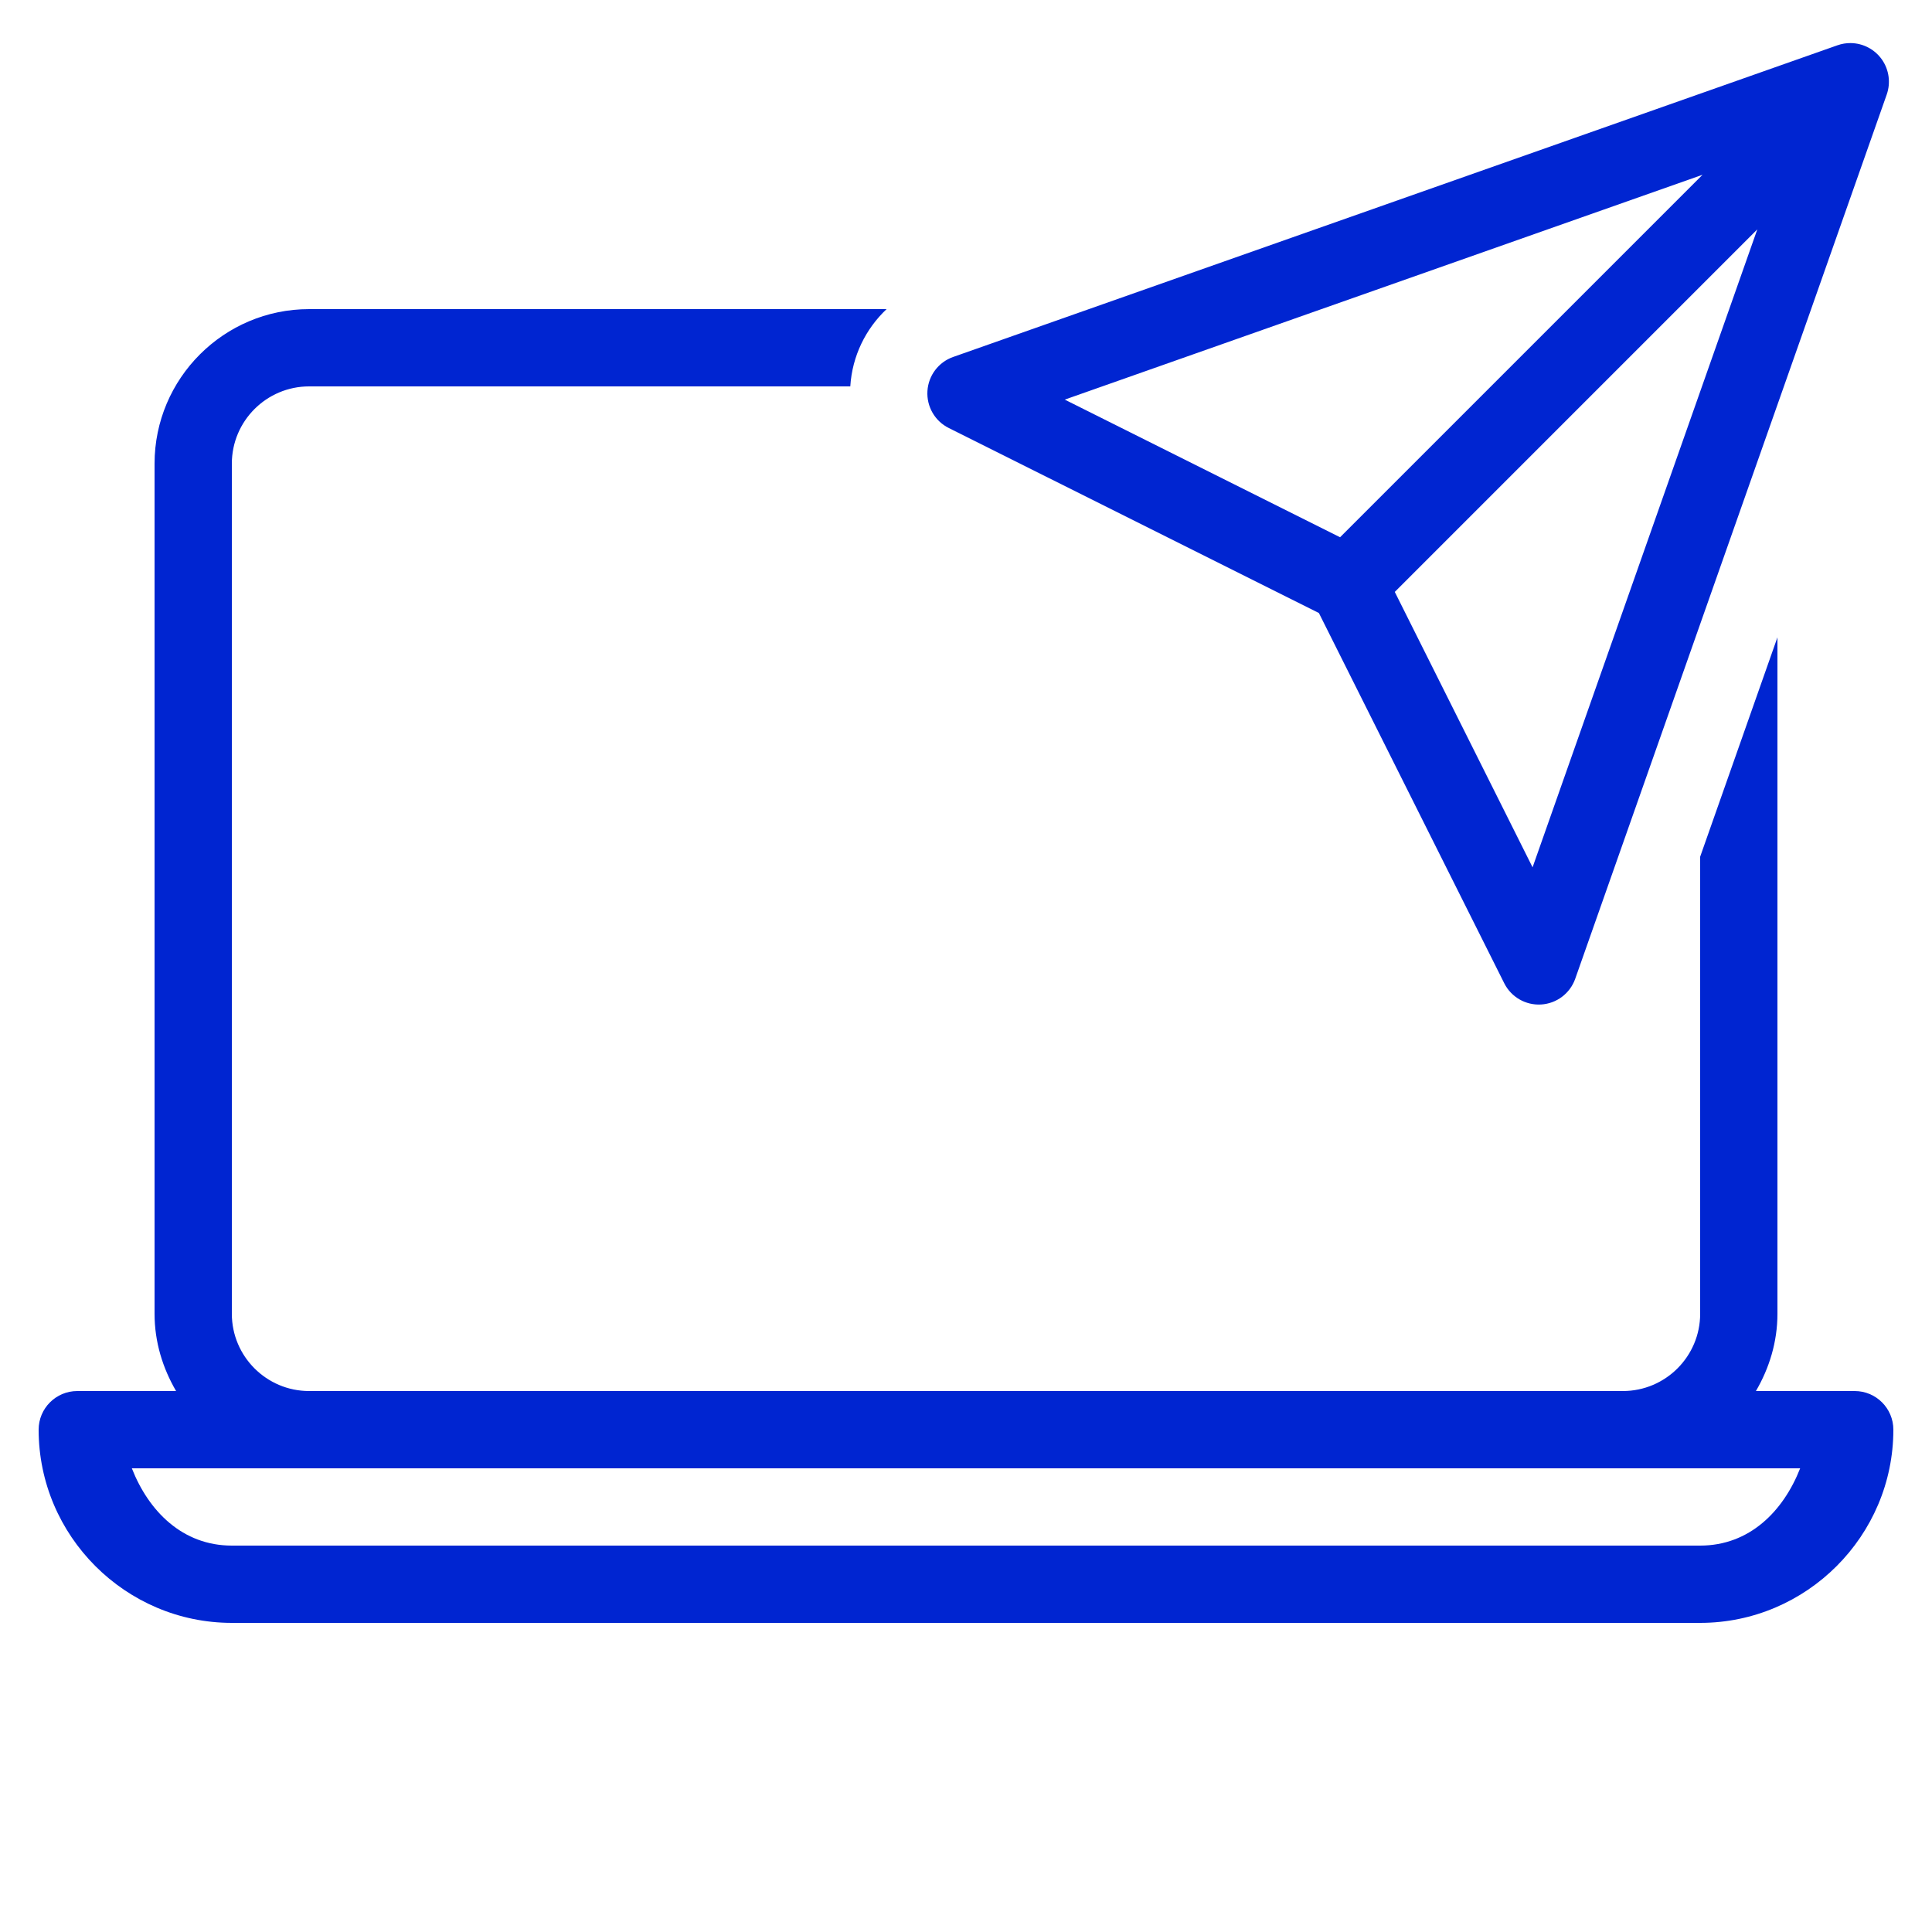
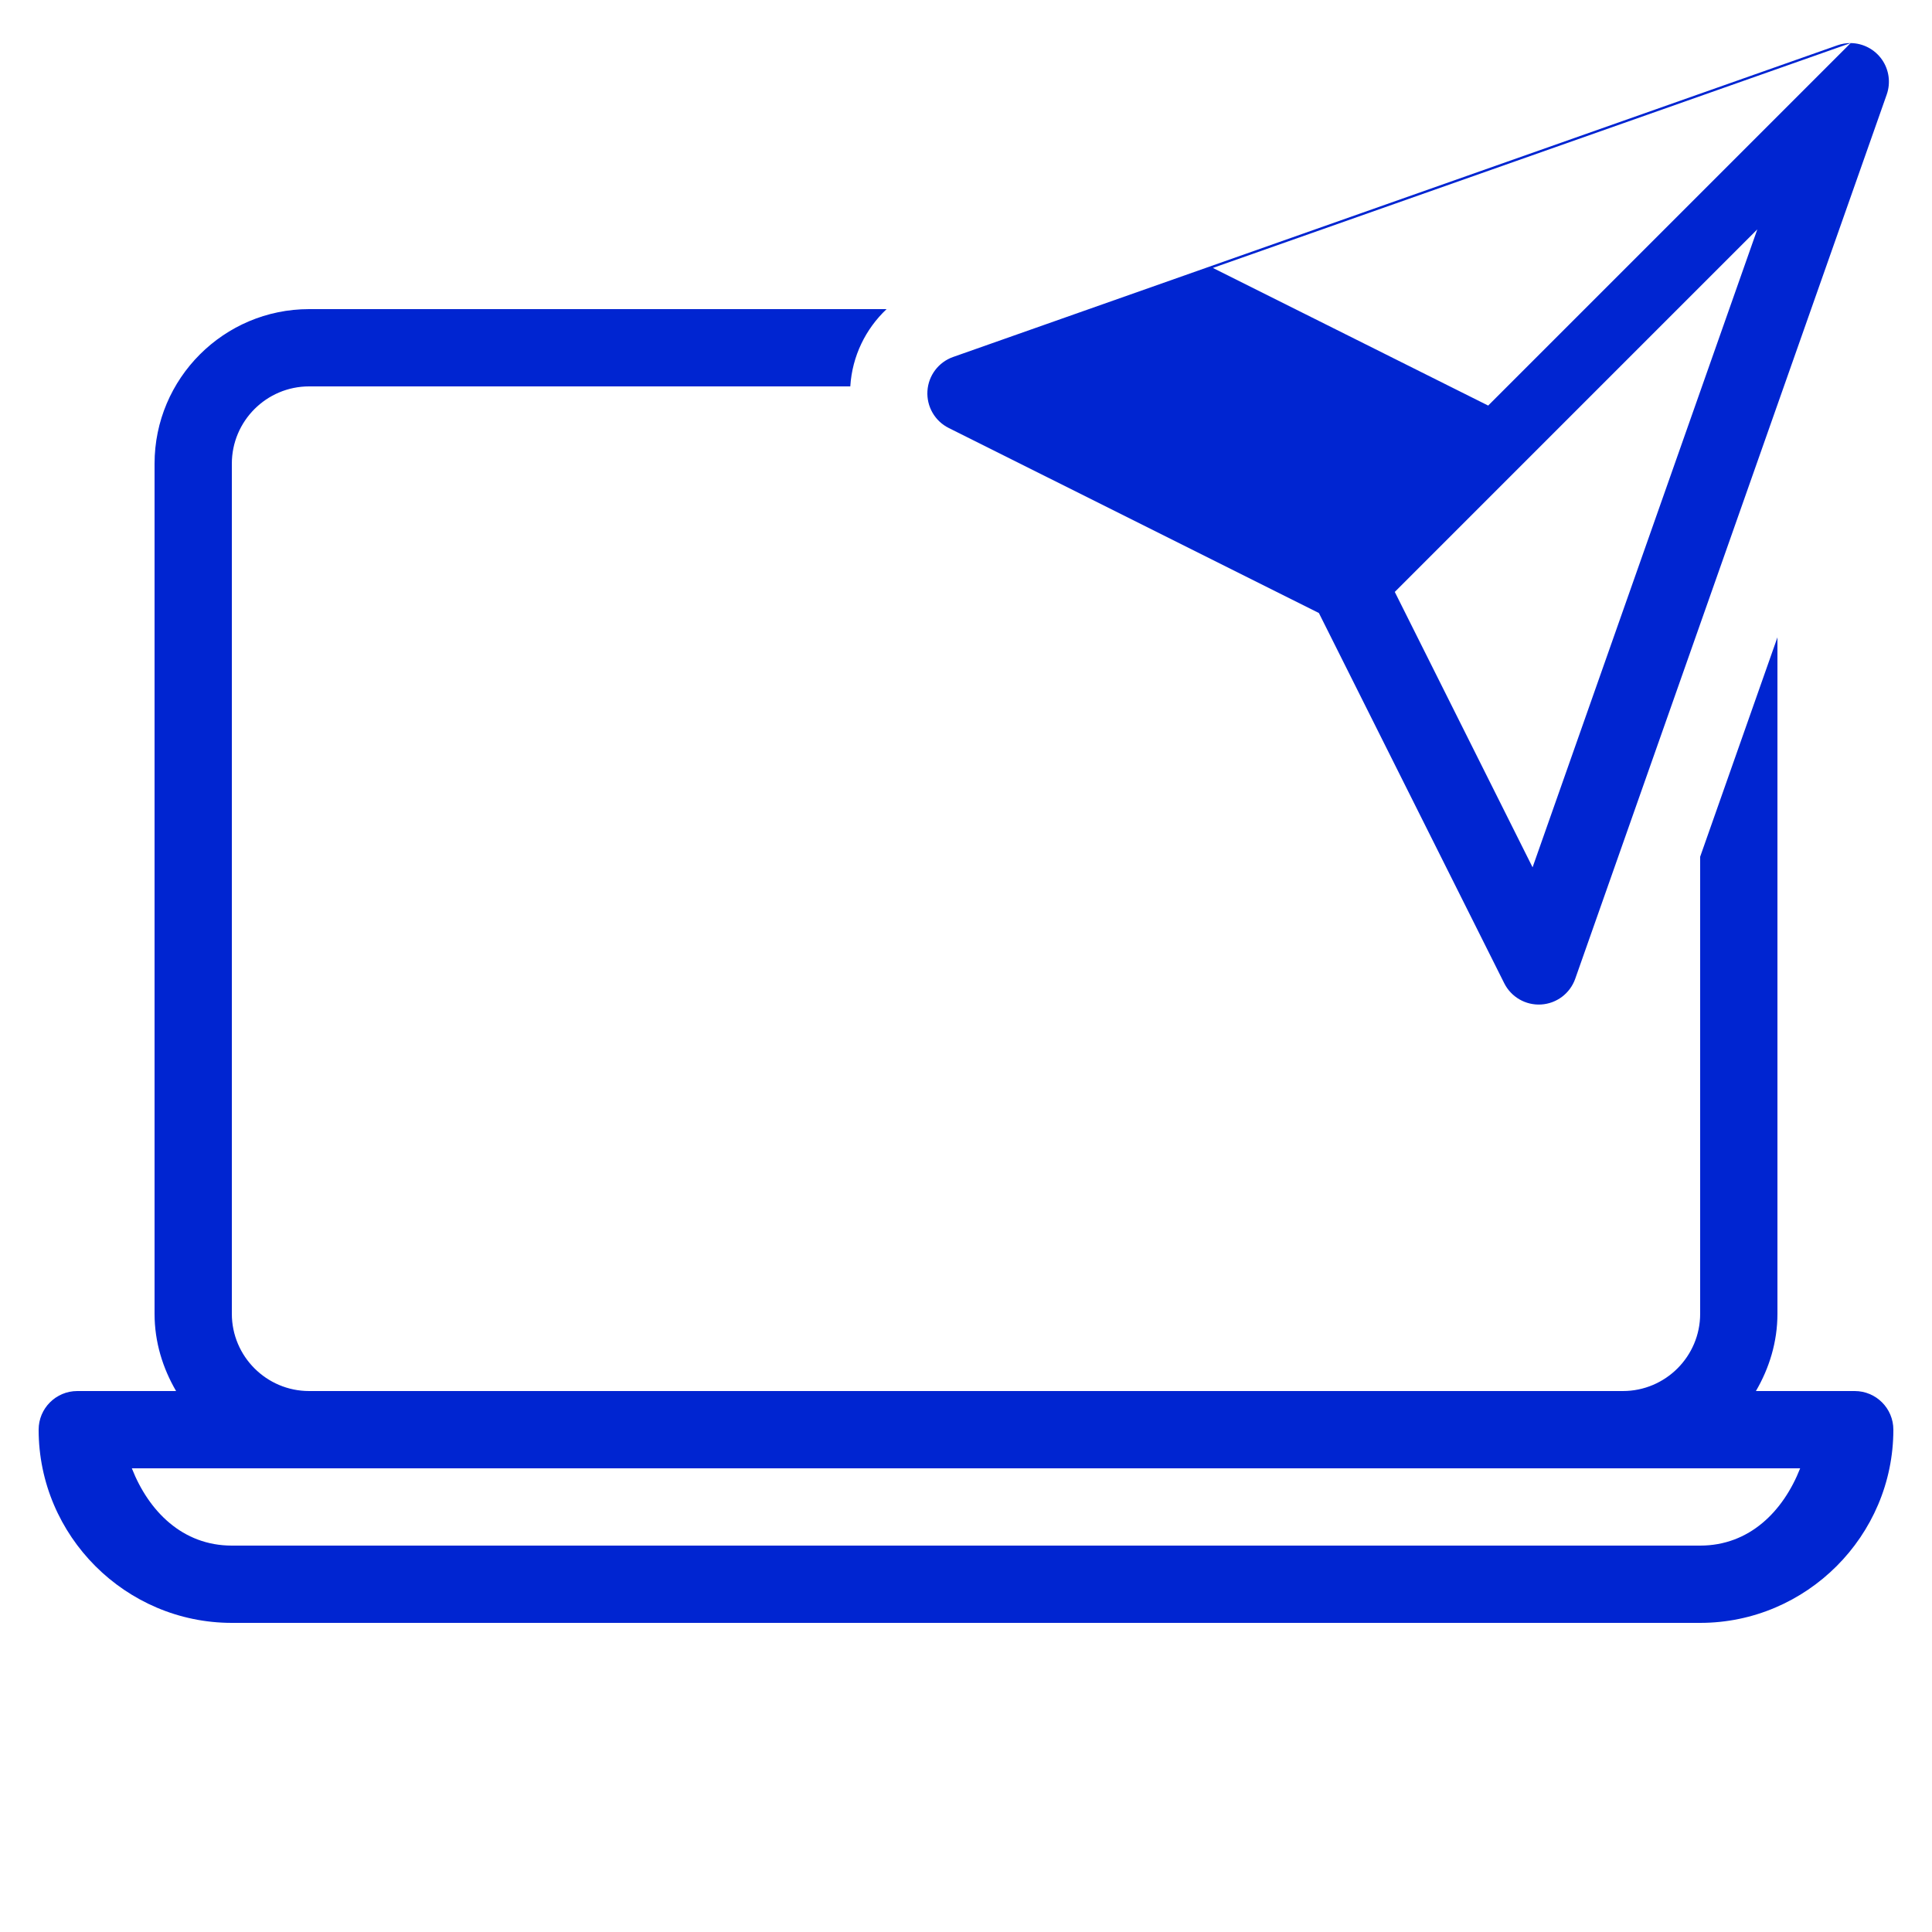
<svg xmlns="http://www.w3.org/2000/svg" fill-rule="nonzero" height="100px" width="100px" viewBox="0,0,256,256">
  <g style="mix-blend-mode: normal" text-anchor="none" font-size="none" font-weight="none" font-family="none" stroke-dashoffset="0" stroke-dasharray="" stroke-miterlimit="10" stroke-linejoin="miter" stroke-linecap="butt" stroke-width="1" stroke="none" fill-rule="nonzero" fill="#0025d1">
    <g transform="scale(5.12,5.12)">
-       <path d="M47.895,1.115c-0.116,-0.001 -0.232,0.018 -0.342,0.057l-22.885,8.066c-0.379,0.133 -0.641,0.48 -0.666,0.881c-0.025,0.401 0.192,0.778 0.551,0.957l9.58,4.789l4.797,9.582c0.18,0.358 0.556,0.574 0.956,0.549c0.4,-0.025 0.746,-0.286 0.88,-0.664l8.062,-22.885c0.107,-0.304 0.061,-0.642 -0.124,-0.906c-0.185,-0.264 -0.487,-0.423 -0.809,-0.426zM44.062,4.523l-9.381,9.381l-7.125,-3.562zM45.479,5.936l-5.816,16.51l-3.566,-7.127zM8,8c-2.206,0 -4,1.794 -4,4v22c0,0.732 0.212,1.409 0.557,2h-2.557c-0.552,0 -1,0.448 -1,1c0,2.75 2.25,5 5,5h38c2.75,0 5,-2.25 5,-5c-0,-0.552 -0.448,-1 -1,-1h-2.557c0.345,-0.591 0.557,-1.268 0.557,-2v-17.506l-2,5.678v11.828c0,1.103 -0.897,2 -2,2h-34c-1.103,0 -2,-0.897 -2,-2v-22c0,-1.103 0.897,-2 2,-2h14.006v-0.006c0.049,-0.776 0.395,-1.481 0.939,-1.994zM3.412,38h4.588h34h4.588c-0.437,1.112 -1.312,2 -2.588,2h-38c-1.276,0 -2.151,-0.888 -2.588,-2z" />
+       <path d="M47.895,1.115c-0.116,-0.001 -0.232,0.018 -0.342,0.057l-22.885,8.066c-0.379,0.133 -0.641,0.48 -0.666,0.881c-0.025,0.401 0.192,0.778 0.551,0.957l9.58,4.789l4.797,9.582c0.18,0.358 0.556,0.574 0.956,0.549c0.4,-0.025 0.746,-0.286 0.88,-0.664l8.062,-22.885c0.107,-0.304 0.061,-0.642 -0.124,-0.906c-0.185,-0.264 -0.487,-0.423 -0.809,-0.426zl-9.381,9.381l-7.125,-3.562zM45.479,5.936l-5.816,16.51l-3.566,-7.127zM8,8c-2.206,0 -4,1.794 -4,4v22c0,0.732 0.212,1.409 0.557,2h-2.557c-0.552,0 -1,0.448 -1,1c0,2.75 2.25,5 5,5h38c2.75,0 5,-2.25 5,-5c-0,-0.552 -0.448,-1 -1,-1h-2.557c0.345,-0.591 0.557,-1.268 0.557,-2v-17.506l-2,5.678v11.828c0,1.103 -0.897,2 -2,2h-34c-1.103,0 -2,-0.897 -2,-2v-22c0,-1.103 0.897,-2 2,-2h14.006v-0.006c0.049,-0.776 0.395,-1.481 0.939,-1.994zM3.412,38h4.588h34h4.588c-0.437,1.112 -1.312,2 -2.588,2h-38c-1.276,0 -2.151,-0.888 -2.588,-2z" />
    </g>
  </g>
</svg>